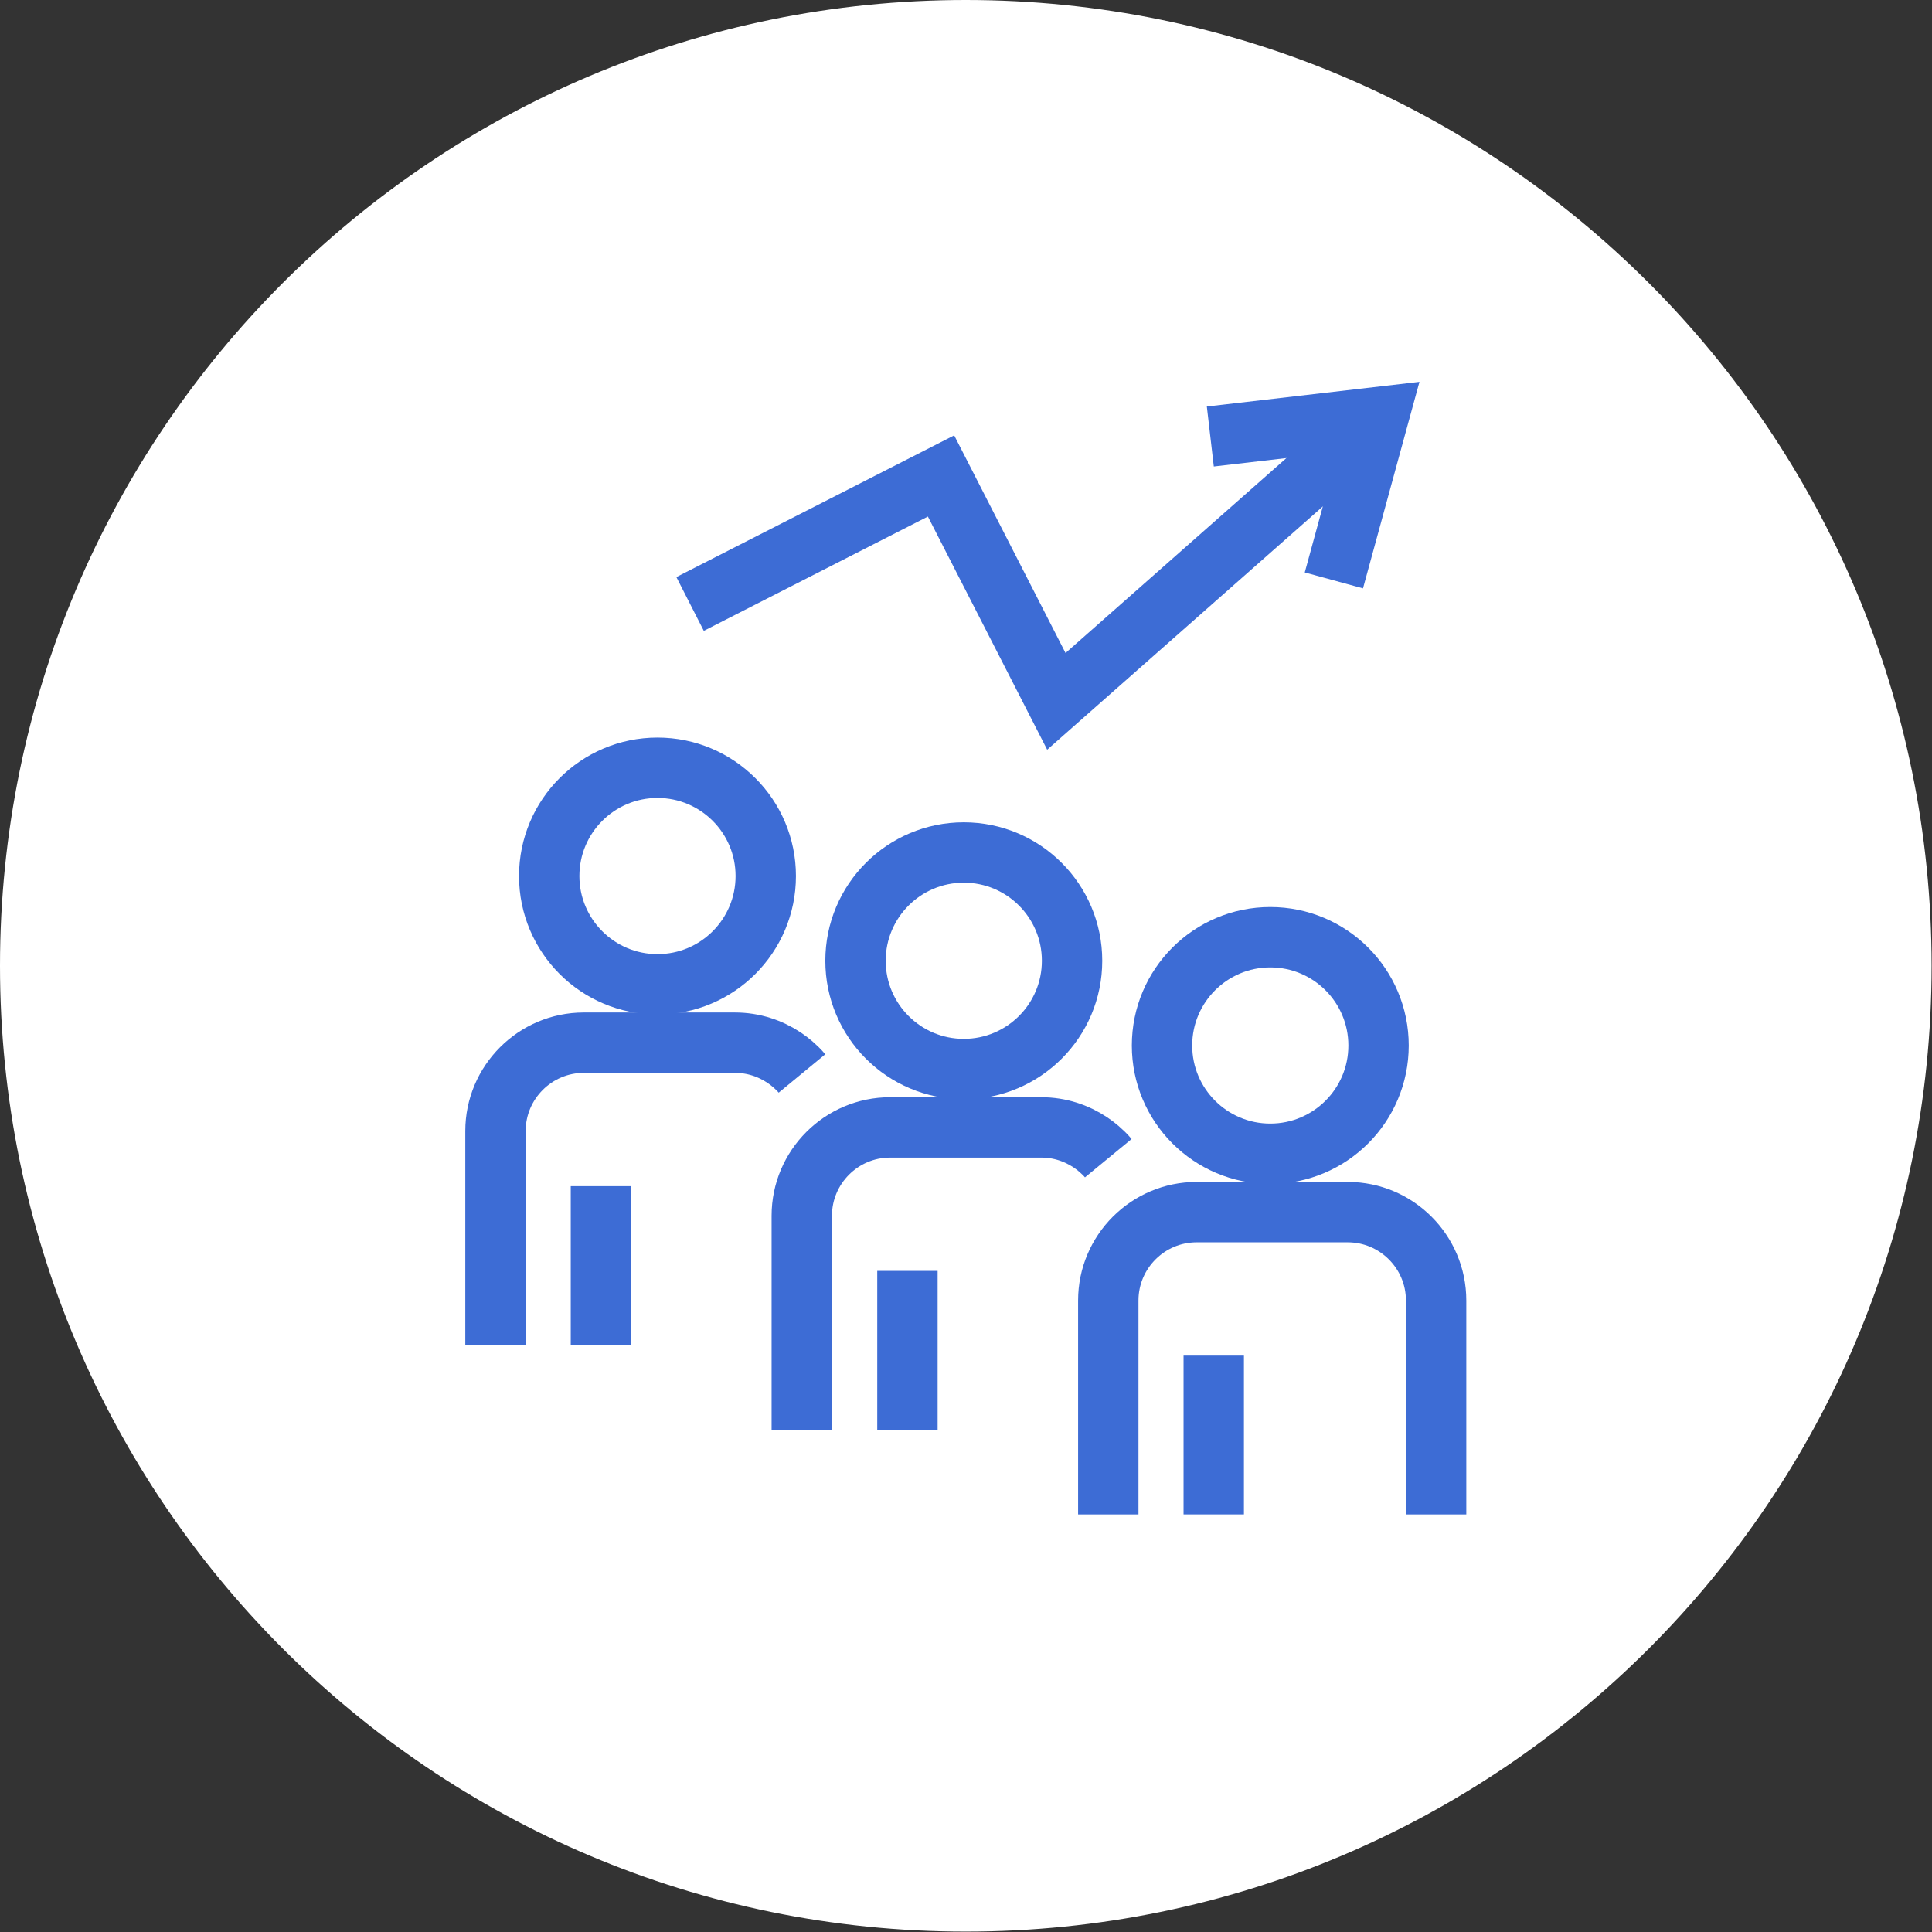
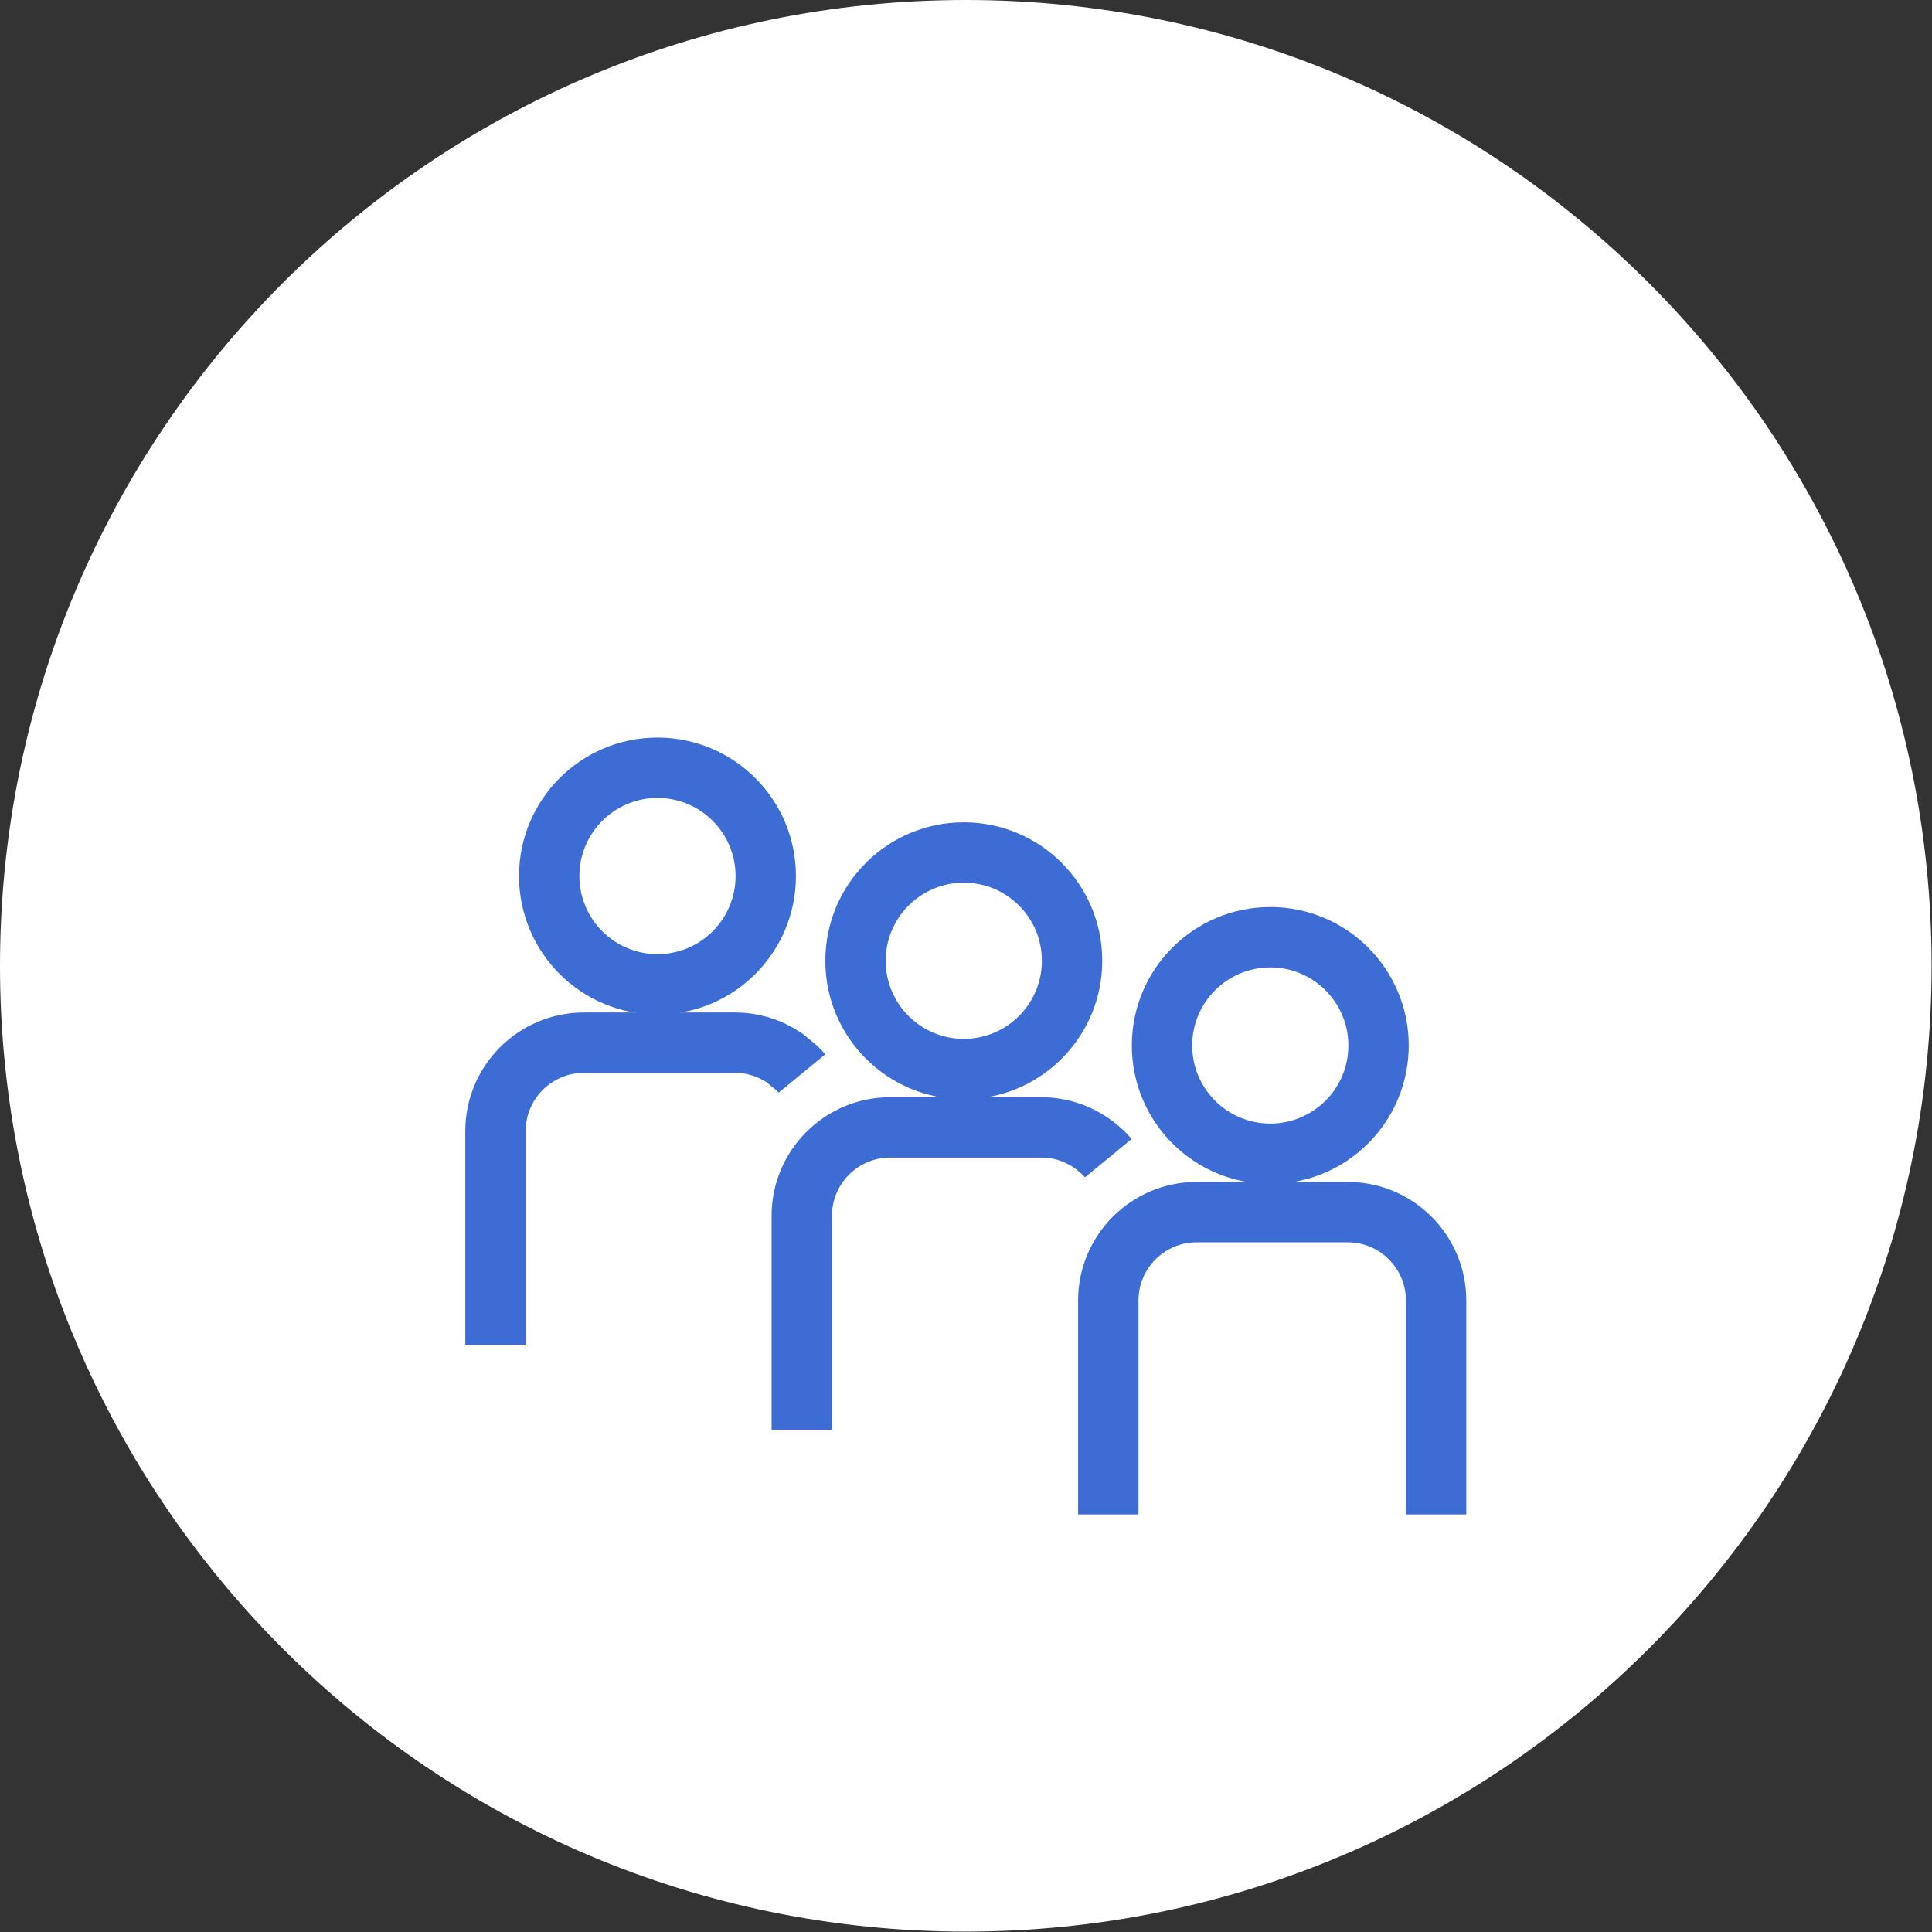
<svg xmlns="http://www.w3.org/2000/svg" width="96" height="96" viewBox="0 0 96 96" fill="none">
  <rect x="0" y="0" width="96" height="96" fill="#333333" stroke="none" />
  <g clip-path="url(#clip0_12_56)">
    <path d="M47.99 95.98C74.494 95.98 95.98 74.494 95.98 47.99C95.98 21.486 74.494 0 47.99 0C21.486 0 0 21.486 0 47.99C0 74.494 21.486 95.98 47.99 95.98Z" fill="white" />
    <path d="M32.67 48.91C35.641 48.91 38.05 46.501 38.05 43.53C38.05 40.559 35.641 38.15 32.67 38.15C29.699 38.15 27.29 40.559 27.29 43.53C27.29 46.501 29.699 48.91 32.67 48.91Z" stroke="#3D6CD5" stroke-width="3" stroke-miterlimit="10" />
-     <path d="M24.62 66.83V56.2C24.62 53.78 26.59 51.81 29.01 51.81H36.52C37.43 51.81 38.27 52.09 38.97 52.56C39.12 52.66 39.26 52.77 39.39 52.88C39.55 53.02 39.71 53.17 39.85 53.34" stroke="#3D6CD5" stroke-width="3" stroke-miterlimit="10" />
-     <path d="M29.86 58.94V66.83" stroke="#3D6CD5" stroke-width="3" stroke-miterlimit="10" />
+     <path d="M24.62 66.83V56.2C24.62 53.78 26.59 51.81 29.01 51.81H36.52C37.43 51.81 38.27 52.09 38.97 52.56C39.55 53.02 39.71 53.17 39.85 53.34" stroke="#3D6CD5" stroke-width="3" stroke-miterlimit="10" />
    <path d="M47.89 53.12C50.861 53.12 53.27 50.711 53.27 47.74C53.27 44.769 50.861 42.36 47.89 42.36C44.919 42.36 42.51 44.769 42.51 47.74C42.51 50.711 44.919 53.12 47.89 53.12Z" stroke="#3D6CD5" stroke-width="3" stroke-miterlimit="10" />
    <path d="M39.84 71.04V60.41C39.84 57.99 41.81 56.02 44.23 56.02H51.74C52.65 56.02 53.49 56.3 54.19 56.77C54.34 56.87 54.48 56.98 54.61 57.09C54.77 57.23 54.93 57.38 55.07 57.55" stroke="#3D6CD5" stroke-width="3" stroke-miterlimit="10" />
-     <path d="M45.09 63.15V71.04" stroke="#3D6CD5" stroke-width="3" stroke-miterlimit="10" />
    <path d="M63.12 57.33C66.091 57.33 68.5 54.921 68.5 51.95C68.5 48.979 66.091 46.57 63.12 46.57C60.149 46.57 57.74 48.979 57.74 51.95C57.74 54.921 60.149 57.33 63.12 57.33Z" stroke="#3D6CD5" stroke-width="3" stroke-miterlimit="10" />
    <path d="M55.07 75.25V64.62C55.07 62.2 57.04 60.23 59.46 60.23H66.97C69.39 60.23 71.36 62.2 71.36 64.62V75.25" stroke="#3D6CD5" stroke-width="3" stroke-miterlimit="10" />
-     <path d="M60.31 67.36V75.25" stroke="#3D6CD5" stroke-width="3" stroke-miterlimit="10" />
-     <path d="M34.29 30.01L46.76 23.65L52.49 34.85L68.5 20.72" stroke="#3D6CD5" stroke-width="3" stroke-miterlimit="10" />
-     <path d="M60.14 21.69L68.5 20.72L66.28 28.84" stroke="#3D6CD5" stroke-width="3" stroke-miterlimit="10" />
  </g>
  <defs>
    <clipPath id="clip0_12_56">
      <rect width="95.98" height="95.98" fill="white" />
    </clipPath>
  </defs>
</svg>